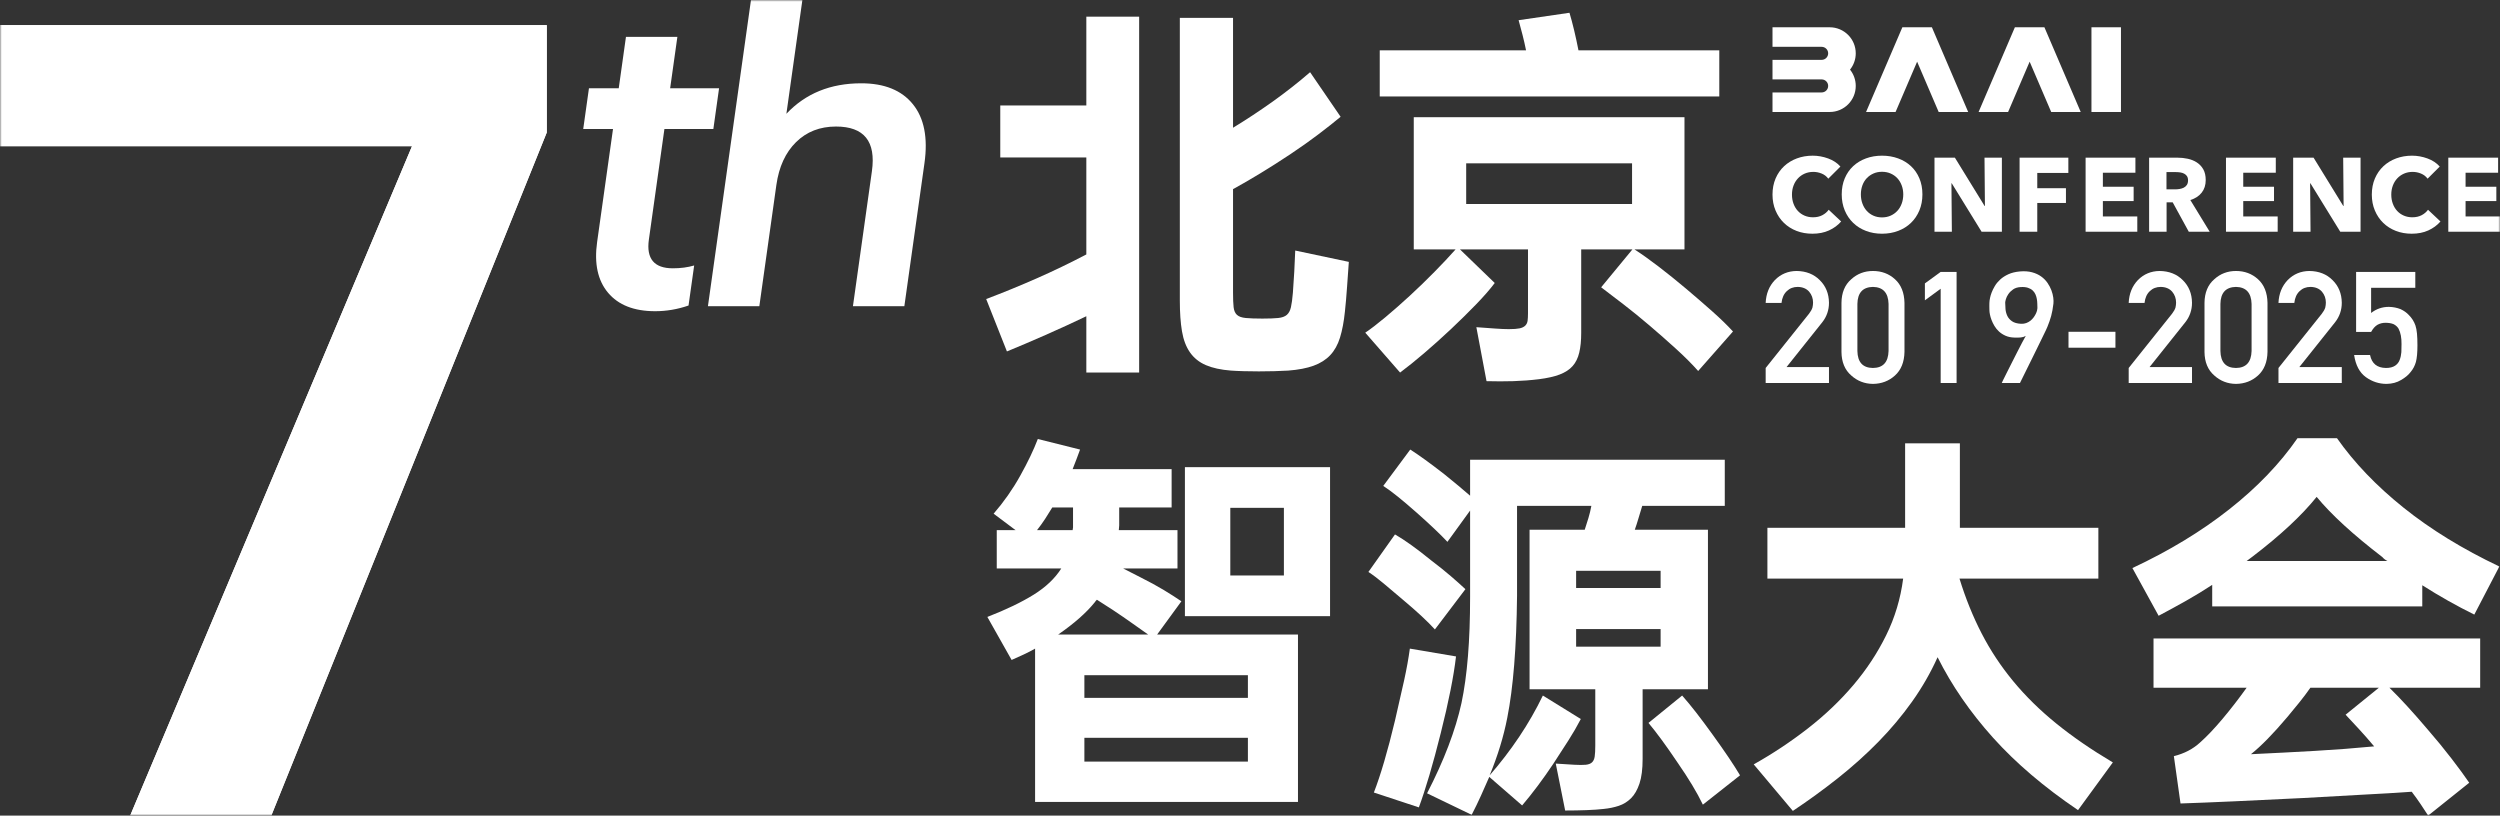
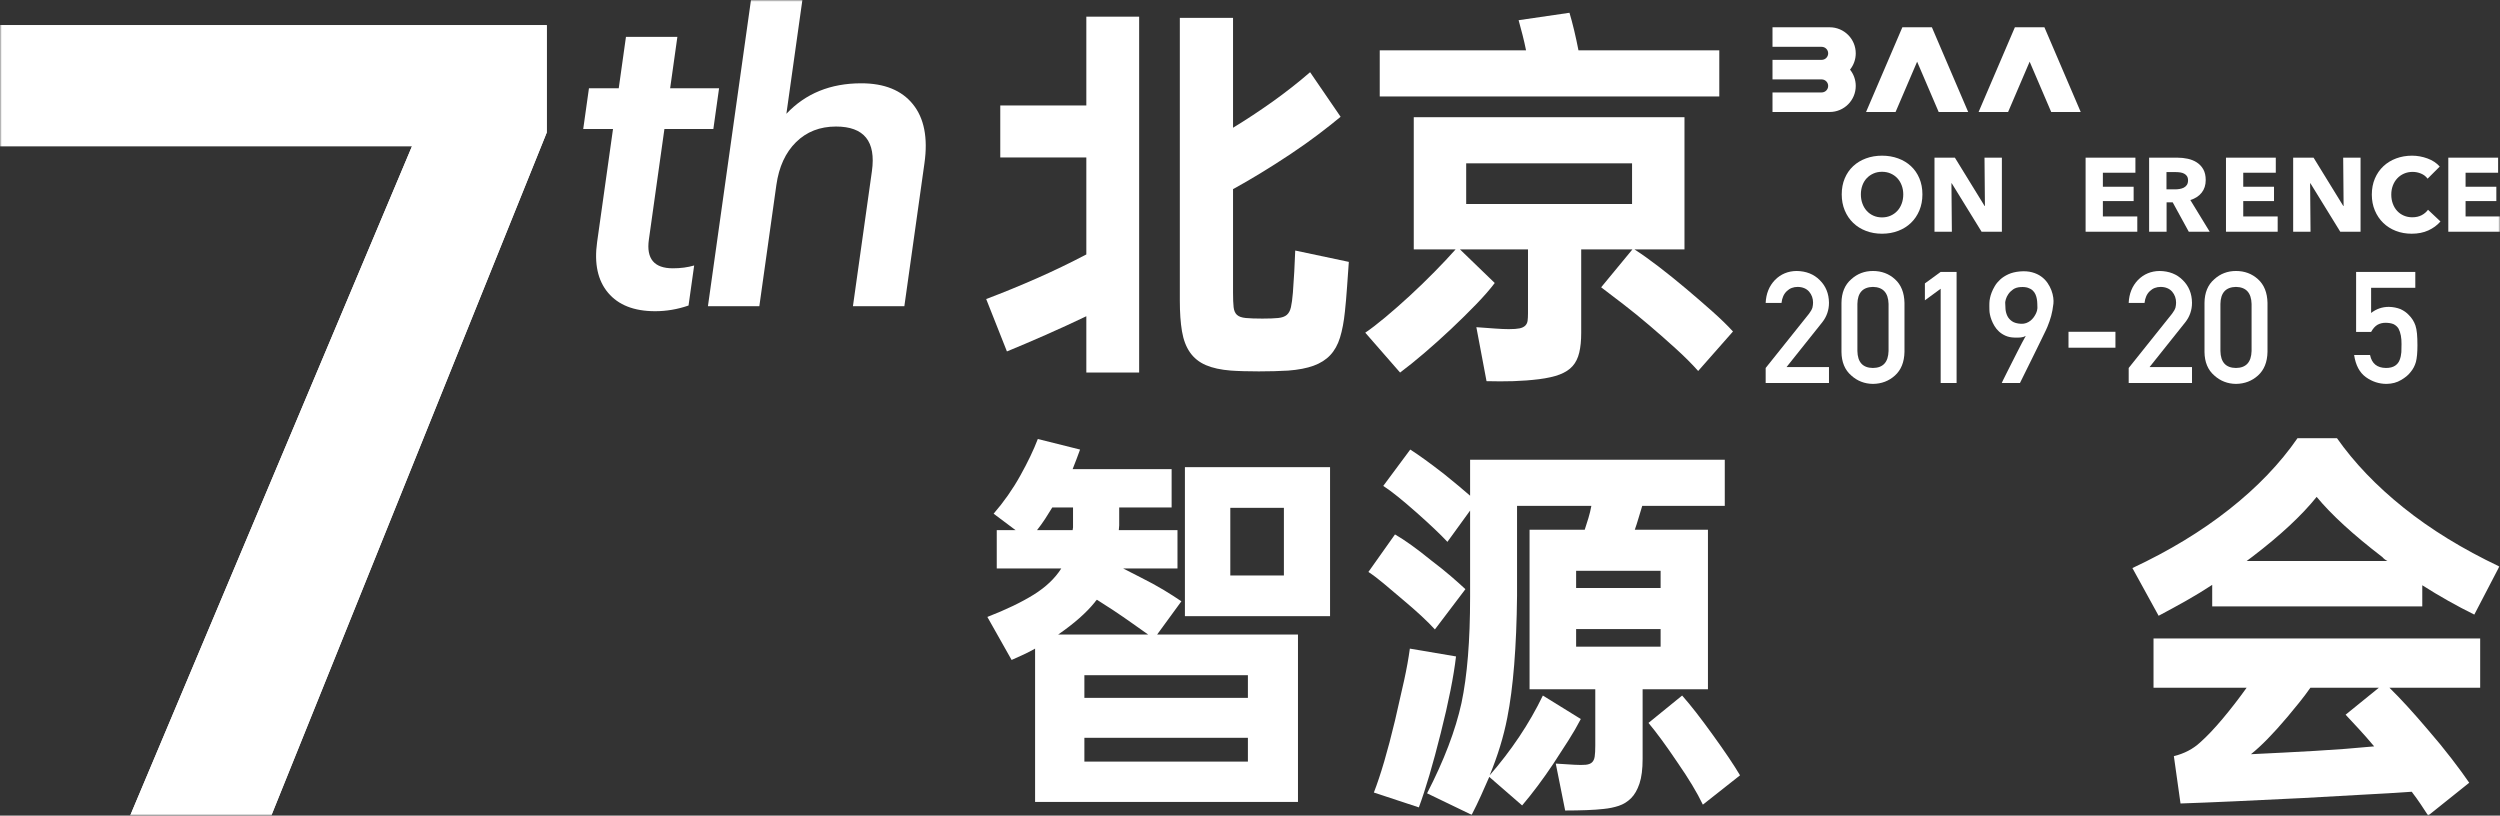
<svg xmlns="http://www.w3.org/2000/svg" xmlns:xlink="http://www.w3.org/1999/xlink" width="705px" height="230px" viewBox="0 0 705 230" version="1.1">
  <rect x="0" y="0" width="705" height="230" fill="#333333" stroke="none" />
  <title>编组</title>
  <defs>
    <polygon id="path-1" points="0 230 705 230 705 0 0 0" />
    <polygon id="path-3" points="0 0 0 34.132 117.53 34.132 35.098 229.908 75.026 229.908 155.526 30.268 155.526 0" />
  </defs>
  <g id="智源大会" stroke="none" stroke-width="1" fill="none" fill-rule="evenodd">
    <g id="4" transform="translate(-608, -366)">
      <g id="编组-22" transform="translate(-0.075, -59)">
        <g id="编组" transform="translate(608.075, 425)">
          <path d="M364.981,76.661 C364.87,78.687 364.742,80.653 364.594,82.561 C364.445,84.327 364.263,85.688 364.042,86.643 C363.821,87.599 363.437,88.317 362.885,88.792 C362.333,89.274 361.523,89.565 360.456,89.676 C359.391,89.786 357.9,89.842 355.989,89.842 C354.004,89.842 352.44,89.786 351.302,89.676 C350.161,89.565 349.333,89.274 348.82,88.792 C348.301,88.317 347.992,87.599 347.881,86.643 C347.771,85.688 347.716,84.327 347.716,82.561 L347.716,53.338 C350.143,52.013 352.771,50.489 355.602,48.76 C358.434,47.036 361.229,45.251 363.987,43.411 C366.744,41.574 369.337,39.734 371.766,37.897 C374.19,36.061 376.288,34.407 378.052,32.933 L369.447,20.361 C366.137,23.229 362.625,25.986 358.913,28.636 C355.197,31.279 351.464,33.745 347.716,36.024 L347.716,5.031 L332.712,5.031 L332.712,84.769 C332.712,88.151 332.914,91.037 333.319,93.426 C333.721,95.812 334.475,97.8 335.58,99.382 C336.685,100.961 338.172,102.155 340.05,102.964 C341.924,103.771 344.295,104.289 347.163,104.509 C348.194,104.58 349.388,104.638 350.75,104.672 C352.109,104.709 353.526,104.73 354.995,104.73 C356.468,104.73 357.919,104.709 359.355,104.672 C360.787,104.638 362.093,104.58 363.271,104.509 C366.137,104.289 368.527,103.828 370.441,103.129 C372.352,102.43 373.917,101.439 375.129,100.152 C376.343,98.864 377.261,97.211 377.886,95.19 C378.51,93.169 378.973,90.724 379.267,87.857 C379.487,85.87 379.688,83.536 379.874,80.853 C380.056,78.169 380.221,75.835 380.371,73.851 L365.256,70.653 C365.183,72.637 365.091,74.639 364.981,76.661" id="Fill-1" fill="#FFFFFF" />
          <path d="M292.391,78.481 C287.719,80.541 282.96,82.489 278.104,84.329 L283.952,99.104 C287.187,97.782 290.808,96.237 294.818,94.473 C298.826,92.707 302.667,90.944 306.346,89.177 L306.346,105.06 L321.239,105.06 L321.239,4.704 L306.346,4.704 L306.346,29.735 L282.077,29.735 L282.077,44.403 L306.346,44.403 L306.346,71.753 C301.714,74.181 297.06,76.425 292.391,78.481" id="Fill-3" fill="#FFFFFF" />
          <path d="M484.841,14.187 L445.126,14.187 C444.755,12.273 444.353,10.402 443.912,8.56 C443.473,6.725 443.031,5.07 442.59,3.601 L428.248,5.695 C428.613,7.017 428.981,8.397 429.352,9.832 C429.717,11.265 430.049,12.715 430.344,14.187 L389.086,14.187 L389.086,27.199 L484.841,27.199 L484.841,14.187 Z" id="Fill-5" fill="#FFFFFF" />
          <mask id="mask-2" fill="white">
            <use xlink:href="#path-1" />
          </mask>
          <g id="Clip-8" />
          <path d="M413.465,57.527 L460.24,57.527 L460.24,46.06 L413.465,46.06 L413.465,57.527 Z M401.605,99.602 C404.142,97.431 406.661,95.171 409.163,92.818 C411.661,90.466 414.016,88.15 416.223,85.869 C418.428,83.593 420.195,81.57 421.517,79.803 L411.7,70.321 L430.895,70.321 L430.895,88.298 C430.895,89.179 430.856,89.896 430.785,90.446 C430.711,90.997 430.491,91.46 430.123,91.828 C429.754,92.193 429.22,92.45 428.524,92.598 C427.824,92.745 426.812,92.818 425.49,92.818 C424.459,92.818 423.19,92.763 421.682,92.653 C420.173,92.543 418.391,92.413 416.332,92.267 L419.201,107.487 C421.775,107.558 424.294,107.558 426.757,107.487 C429.22,107.41 431.629,107.226 433.984,106.935 C436.337,106.637 438.288,106.198 439.831,105.613 C441.374,105.022 442.589,104.233 443.473,103.239 C444.354,102.249 444.979,100.979 445.347,99.434 C445.715,97.891 445.899,96.051 445.899,93.922 L445.899,70.321 L460.351,70.321 L451.525,81.018 C453.289,82.34 455.387,83.94 457.812,85.817 C460.24,87.689 462.704,89.693 465.204,91.828 C467.704,93.956 470.167,96.125 472.594,98.333 C475.024,100.537 477.119,102.632 478.883,104.62 L488.702,93.48 C487.159,91.788 485.208,89.896 482.855,87.798 C480.5,85.707 478.036,83.572 475.463,81.404 C472.888,79.236 470.333,77.175 467.796,75.228 C465.259,73.28 462.959,71.643 460.903,70.321 L475.024,70.321 L475.024,33.042 L398.681,33.042 L398.681,70.321 L410.486,70.321 C408.793,72.235 406.808,74.344 404.528,76.66 C402.249,78.978 399.933,81.223 397.58,83.389 C395.224,85.559 392.926,87.578 390.684,89.454 C388.441,91.328 386.546,92.781 385.003,93.812 L394.822,105.06 C396.807,103.586 399.068,101.768 401.605,99.602 L401.605,99.602 Z" id="Fill-7" fill="#FFFFFF" mask="url(#mask-2)" />
          <path d="M305.795,196.804 L351.908,196.804 L351.908,190.407 L305.795,190.407 L305.795,196.804 Z M305.795,214.78 L351.908,214.78 L351.908,208.053 L305.795,208.053 L305.795,214.78 Z M308.773,169.786 C308.844,169.639 309.031,169.417 309.326,169.123 L313.958,172.102 C315.943,173.426 317.71,174.637 319.253,175.739 C320.799,176.842 322.305,177.912 323.775,178.937 L298.405,178.937 C302.889,175.849 306.347,172.801 308.773,169.786 L308.773,169.786 Z M292.445,149.493 C293.255,148.463 294.009,147.417 294.708,146.35 C295.405,145.285 296.086,144.197 296.748,143.096 L302.595,143.096 L302.595,148.72 C302.595,148.871 302.577,149 302.54,149.109 C302.503,149.217 302.484,149.346 302.484,149.493 L292.445,149.493 Z M333.153,169.565 C331.756,168.61 330.122,167.562 328.244,166.421 C326.369,165.283 324.18,164.09 321.68,162.837 L316.715,160.3 L332.051,160.3 L332.051,149.493 L315.504,149.493 C315.504,149.273 315.52,149.052 315.559,148.831 C315.593,148.611 315.614,148.389 315.614,148.169 L315.614,143.096 L330.398,143.096 L330.398,132.289 L302.484,132.289 C302.853,131.406 303.203,130.507 303.534,129.587 C303.865,128.668 304.212,127.732 304.58,126.775 L292.665,123.797 C291.49,126.885 289.834,130.341 287.702,134.163 C285.57,137.987 283.069,141.553 280.201,144.86 L286.379,149.493 L281.084,149.493 L281.084,160.3 L299.285,160.3 C297.521,163.097 294.929,165.557 291.509,167.691 C288.088,169.822 283.732,171.917 278.434,173.978 L285.275,186.107 C286.45,185.591 287.591,185.08 288.695,184.564 C289.799,184.051 290.865,183.5 291.895,182.908 L291.895,226.14 L366.029,226.14 L366.029,178.937 L326.314,178.937 L333.153,169.565 Z" id="Fill-9" fill="#FFFFFF" mask="url(#mask-2)" />
          <path d="M346.945,162.285 L362.059,162.285 L362.059,143.207 L346.945,143.207 L346.945,162.285 Z M334.146,173.757 L375.075,173.757 L375.075,131.739 L334.146,131.739 L334.146,173.757 Z" id="Fill-10" fill="#FFFFFF" mask="url(#mask-2)" />
          <path d="M395.483,169.013 C399.527,172.395 402.579,175.226 404.64,177.504 L413.245,166.145 C412.067,165.041 410.689,163.812 409.107,162.453 C407.527,161.091 405.67,159.603 403.536,157.985 C399.566,154.749 396.182,152.323 393.387,150.707 L385.887,161.293 C387.136,162.103 388.55,163.167 390.133,164.492 C391.713,165.814 393.498,167.322 395.483,169.013" id="Fill-11" fill="#FFFFFF" mask="url(#mask-2)" />
          <path d="M406.294,206.729 C408.5,197.983 409.935,190.778 410.596,185.114 L397.579,182.91 C397.211,185.63 396.677,188.589 395.981,191.785 C395.282,194.984 394.416,198.789 393.386,203.202 C391.327,211.804 389.342,218.566 387.431,223.494 L400.116,227.683 C401.071,225.108 402.064,222.078 403.094,218.588 C404.123,215.095 405.193,211.141 406.294,206.729" id="Fill-12" fill="#FFFFFF" mask="url(#mask-2)" />
          <path d="M478.277,200.885 C476.845,199.048 475.538,197.466 474.36,196.143 L464.872,203.862 C467.154,206.583 469.875,210.296 473.038,215.001 C476.198,219.558 478.59,223.53 480.207,226.912 L490.689,218.641 C488.996,215.774 486.422,211.952 482.965,207.172 C481.271,204.82 479.71,202.725 478.277,200.885" id="Fill-13" fill="#FFFFFF" mask="url(#mask-2)" />
          <path d="M444.466,165.815 L468.293,165.815 L468.293,160.963 L444.466,160.963 L444.466,165.815 Z M444.466,182.357 L468.293,182.357 L468.293,177.395 L444.466,177.395 L444.466,182.357 Z M481.641,149.383 L461.013,149.383 C461.379,148.352 461.728,147.27 462.059,146.129 C462.391,144.991 462.738,143.832 463.109,142.657 L486.386,142.657 L486.386,129.642 L414.569,129.642 L414.569,139.79 C413.538,138.907 412.434,137.968 411.259,136.975 C410.081,135.982 408.758,134.899 407.286,133.721 C403.316,130.634 400.117,128.317 397.69,126.775 L390.077,137.03 C391.328,137.84 392.727,138.87 394.27,140.121 C395.813,141.369 397.54,142.842 399.454,144.528 C401.365,146.224 403.04,147.748 404.473,149.109 C405.908,150.469 407.139,151.699 408.17,152.802 L414.569,143.977 L414.569,168.35 C414.569,174.527 414.366,180.099 413.962,185.058 C413.557,190.023 412.949,194.417 412.142,198.239 C410.449,205.957 407.213,214.449 402.433,223.714 L415.011,229.78 C415.964,227.943 416.845,226.122 417.655,224.322 C418.465,222.518 419.238,220.773 419.974,219.083 L429.242,227.133 C432.18,223.677 435.125,219.745 438.067,215.333 C439.61,212.98 441.025,210.794 442.313,208.77 C443.599,206.749 444.758,204.747 445.789,202.762 L435.086,196.144 C433.175,200.113 430.95,203.992 428.413,207.78 C425.877,211.564 423.1,215.185 420.085,218.641 C422.364,213.128 424.017,207.721 425.048,202.431 C426.738,193.903 427.659,182.43 427.806,168.022 L427.806,142.657 L448.767,142.657 C448.547,143.832 448.27,144.97 447.939,146.074 C447.608,147.178 447.258,148.279 446.893,149.383 L431.336,149.383 L431.336,194.378 L449.869,194.378 L449.869,210.257 C449.869,211.582 449.813,212.615 449.704,213.348 C449.593,214.081 449.335,214.634 448.933,215.002 C448.528,215.372 447.939,215.59 447.169,215.664 C446.396,215.735 445.347,215.735 444.021,215.664 L438.727,215.333 L441.374,228.566 C443.507,228.566 445.531,228.526 447.442,228.455 C449.356,228.382 450.936,228.271 452.188,228.124 C453.731,227.977 455.166,227.683 456.489,227.244 C457.812,226.802 458.97,226.085 459.964,225.094 C460.958,224.1 461.747,222.721 462.336,220.957 C462.924,219.194 463.219,216.878 463.219,214.009 L463.219,194.378 L481.641,194.378 L481.641,149.383 Z" id="Fill-14" fill="#FFFFFF" mask="url(#mask-2)" />
-           <path d="M567.745,192.117 C564.251,187.891 561.273,183.39 558.812,178.608 C556.346,173.831 554.269,168.682 552.575,163.167 L591.74,163.167 L591.74,148.831 L552.686,148.831 L552.686,125.012 L537.243,125.012 L537.243,148.831 L498.409,148.831 L498.409,163.167 L536.691,163.167 C535.955,168.831 534.357,174.162 531.893,179.158 C529.427,184.162 526.338,188.848 522.625,193.221 C518.911,197.598 514.644,201.658 509.831,205.408 C505.011,209.156 499.918,212.542 494.55,215.553 L505.582,228.676 C509.993,225.735 514.242,222.647 518.324,219.414 C522.405,216.176 526.191,212.778 529.685,209.212 C533.179,205.645 536.342,201.879 539.173,197.907 C542.004,193.936 544.413,189.747 546.4,185.337 C550.37,193.274 555.573,200.83 562.009,208 C568.444,215.17 576.442,221.984 586.004,228.455 L595.821,215.001 C589.866,211.472 584.568,207.831 579.936,204.084 C575.304,200.334 571.239,196.346 567.745,192.117" id="Fill-15" fill="#FFFFFF" mask="url(#mask-2)" />
          <path d="M645.023,202.209 C646.125,200.885 647.229,199.544 648.333,198.183 C649.437,196.824 650.5,195.41 651.533,193.939 L670.838,193.939 L661.46,201.547 C662.564,202.725 663.794,204.046 665.157,205.518 C666.516,206.988 667.969,208.643 669.513,210.478 C664.144,210.995 658.574,211.419 652.8,211.75 C647.027,212.078 641.014,212.393 634.765,212.686 C637.63,210.407 641.051,206.914 645.023,202.209 L645.023,202.209 Z M607.294,193.939 L633.55,193.939 C631.345,197.024 629.083,199.949 626.767,202.704 C624.449,205.461 622.335,207.687 620.424,209.379 C618.436,211.217 615.973,212.504 613.03,213.237 L614.905,226.581 C619.246,226.433 624.283,226.233 630.019,225.973 C635.756,225.716 642.265,225.403 649.545,225.038 C655.65,224.67 661.239,224.357 666.316,224.1 C671.39,223.84 675.985,223.567 680.106,223.274 C681.059,224.523 681.906,225.7 682.642,226.801 C683.375,227.902 684.075,228.969 684.738,230 L696.322,220.736 C695.07,218.899 693.416,216.636 691.357,213.954 C689.296,211.271 687.054,208.533 684.627,205.739 C680.508,200.885 676.906,196.953 673.817,193.939 L699.41,193.939 L699.41,180.04 L607.294,180.04 L607.294,193.939 Z" id="Fill-16" fill="#FFFFFF" mask="url(#mask-2)" />
          <path d="M633.551,158.205 L635.314,156.882 C643.11,150.924 649.106,145.339 653.298,140.12 C657.415,145.119 663.593,150.78 671.832,157.104 C672.197,157.545 672.676,157.913 673.265,158.205 L633.551,158.205 Z M659.034,123.575 L647.892,123.575 C642.963,130.709 636.563,137.381 628.695,143.592 C620.826,149.808 611.706,155.337 601.337,160.192 L608.73,173.646 C611.375,172.249 613.97,170.833 616.506,169.401 C619.044,167.966 621.488,166.476 623.841,164.932 L623.841,170.999 L683.082,170.999 L683.082,165.043 C687.937,168.131 692.828,170.888 697.754,173.315 L704.816,159.75 C694.448,154.825 685.435,149.289 677.787,143.15 C670.139,137.013 663.887,130.487 659.034,123.575 L659.034,123.575 Z" id="Fill-17" fill="#FFFFFF" mask="url(#mask-2)" />
          <g id="7" mask="url(#mask-2)">
            <g transform="translate(-1.34, 7.092)">
              <g id="路径" fill-rule="nonzero">
                <use fill="#FFFFFF" xlink:href="#path-3" />
                <use fill="#FFFFFF" xlink:href="#path-3" />
              </g>
              <g id="2019-2025" stroke-width="1" fill-rule="evenodd" transform="translate(499.258, 69.326)">
                <path d="M0,31.582 L17.854,31.582 L17.854,27.092 L5.887,27.092 L15.963,14.459 C17.223,12.855 17.854,11.021 17.854,8.959 C17.825,6.381 16.958,4.254 15.254,2.578 C13.578,0.888 11.394,0.029 8.701,0 C6.295,0.029 4.268,0.874 2.621,2.535 C0.988,4.24 0.115,6.395 0,9.002 L4.469,9.002 C4.626,7.57 5.128,6.46 5.973,5.672 C6.789,4.884 7.813,4.49 9.045,4.49 C10.434,4.519 11.508,4.97 12.268,5.844 C12.998,6.717 13.363,7.742 13.363,8.916 C13.363,9.36 13.306,9.833 13.191,10.334 C13.02,10.864 12.697,11.437 12.225,12.053 L0,27.35 L0,31.582 Z" id="路径" fill="#FFFFFF" fill-rule="nonzero" />
                <path d="M34.654,22.559 C34.568,25.724 33.1,27.321 30.25,27.35 C27.385,27.321 25.924,25.724 25.867,22.559 L25.867,9.281 C25.924,6.145 27.385,4.548 30.25,4.49 C33.1,4.548 34.568,6.145 34.654,9.281 L34.654,22.559 Z M21.377,22.816 C21.406,25.695 22.329,27.915 24.148,29.477 C25.853,31.023 27.887,31.811 30.25,31.84 C32.685,31.811 34.755,31.023 36.459,29.477 C38.192,27.915 39.087,25.695 39.145,22.816 L39.145,9.002 C39.087,6.109 38.192,3.882 36.459,2.32 C34.755,0.773 32.685,0 30.25,0 C27.887,0 25.853,0.773 24.148,2.32 C22.329,3.882 21.406,6.109 21.377,9.002 L21.377,22.816 Z" id="形状" fill="#FFFFFF" fill-rule="nonzero" />
                <polygon id="路径" fill="#FFFFFF" fill-rule="nonzero" points="49.35 5.006 49.35 31.582 53.84 31.582 53.84 0.258 49.35 0.258 44.902 3.502 44.902 8.271" />
                <path d="M66.58,31.582 C66.566,31.582 66.688,31.321 66.945,30.798 C67.203,30.275 67.54,29.598 67.955,28.768 C68.37,27.937 68.836,27.013 69.352,25.996 C69.867,24.979 70.376,23.977 70.877,22.988 C71.378,22 71.847,21.09 72.284,20.26 C72.721,19.429 73.076,18.777 73.348,18.305 C72.932,18.548 72.463,18.695 71.94,18.745 C71.418,18.795 70.812,18.806 70.125,18.777 C69.18,18.749 68.353,18.577 67.644,18.262 C66.935,17.947 66.322,17.553 65.807,17.08 C65.291,16.607 64.861,16.081 64.518,15.501 C64.174,14.921 63.898,14.355 63.69,13.804 C63.483,13.252 63.332,12.737 63.239,12.257 C63.146,11.777 63.1,11.401 63.1,11.129 C63.1,11.043 63.096,10.885 63.089,10.656 C63.082,10.427 63.078,10.173 63.078,9.894 C63.078,9.614 63.082,9.331 63.089,9.045 C63.096,8.758 63.114,8.515 63.143,8.314 C63.157,8.214 63.203,7.96 63.282,7.552 C63.361,7.144 63.508,6.653 63.723,6.08 C63.938,5.507 64.238,4.895 64.625,4.243 C65.012,3.591 65.517,2.979 66.14,2.406 C66.763,1.833 67.529,1.339 68.438,0.924 C69.348,0.508 70.426,0.243 71.672,0.129 C72.975,0.014 74.125,0.093 75.12,0.365 C76.116,0.637 76.971,1.031 77.688,1.547 C78.404,2.062 78.998,2.664 79.471,3.352 C79.943,4.039 80.312,4.737 80.577,5.446 C80.842,6.155 81.018,6.843 81.104,7.509 C81.189,8.175 81.204,8.744 81.146,9.217 C81.061,9.919 80.967,10.545 80.867,11.097 C80.767,11.648 80.649,12.174 80.513,12.676 C80.377,13.177 80.223,13.671 80.051,14.158 C79.879,14.645 79.678,15.175 79.449,15.748 C79.392,15.906 79.238,16.249 78.987,16.779 C78.737,17.309 78.422,17.957 78.042,18.724 C77.662,19.49 77.247,20.342 76.796,21.28 C76.345,22.218 75.883,23.16 75.41,24.105 C74.307,26.34 73.076,28.832 71.715,31.582 L66.58,31.582 Z M67.547,8.895 C67.547,9.453 67.576,10.069 67.633,10.742 C67.69,11.415 67.858,12.049 68.138,12.644 C68.417,13.238 68.857,13.746 69.459,14.169 C70.061,14.591 70.906,14.831 71.994,14.889 C72.538,14.917 73.033,14.849 73.477,14.685 C73.921,14.52 74.314,14.301 74.658,14.029 C75.002,13.757 75.299,13.449 75.55,13.105 C75.8,12.762 76.008,12.422 76.173,12.085 C76.338,11.748 76.456,11.437 76.527,11.15 C76.599,10.864 76.635,10.635 76.635,10.463 C76.62,10.105 76.61,9.704 76.603,9.26 C76.595,8.816 76.552,8.365 76.474,7.906 C76.395,7.448 76.262,7.007 76.076,6.585 C75.89,6.162 75.625,5.794 75.281,5.479 C74.938,5.163 74.497,4.916 73.96,4.737 C73.423,4.558 72.753,4.49 71.951,4.533 C71.063,4.576 70.336,4.798 69.771,5.199 C69.205,5.6 68.757,6.044 68.428,6.531 C68.098,7.018 67.869,7.491 67.74,7.949 C67.611,8.408 67.547,8.723 67.547,8.895 Z" id="形状" fill="#FFFFFF" fill-rule="nonzero" />
                <polygon id="路径" fill="#FFFFFF" fill-rule="nonzero" points="85.4 21.635 98.635 21.635 98.635 17.145 85.4 17.145" />
                <path d="M102.373,31.582 L120.227,31.582 L120.227,27.092 L108.26,27.092 L118.336,14.459 C119.596,12.855 120.227,11.021 120.227,8.959 C120.198,6.381 119.331,4.254 117.627,2.578 C115.951,0.888 113.767,0.029 111.074,0 C108.668,0.029 106.641,0.874 104.994,2.535 C103.361,4.24 102.488,6.395 102.373,9.002 L106.842,9.002 C106.999,7.57 107.501,6.46 108.346,5.672 C109.162,4.884 110.186,4.49 111.418,4.49 C112.807,4.519 113.882,4.97 114.641,5.844 C115.371,6.717 115.736,7.742 115.736,8.916 C115.736,9.36 115.679,9.833 115.564,10.334 C115.393,10.864 115.07,11.437 114.598,12.053 L102.373,27.35 L102.373,31.582 Z" id="路径" fill="#FFFFFF" fill-rule="nonzero" />
                <path d="M137.027,22.559 C136.941,25.724 135.473,27.321 132.623,27.35 C129.758,27.321 128.298,25.724 128.24,22.559 L128.24,9.281 C128.298,6.145 129.758,4.548 132.623,4.49 C135.473,4.548 136.941,6.145 137.027,9.281 L137.027,22.559 Z M123.75,22.816 C123.779,25.695 124.702,27.915 126.521,29.477 C128.226,31.023 130.26,31.811 132.623,31.84 C135.058,31.811 137.128,31.023 138.832,29.477 C140.565,27.915 141.46,25.695 141.518,22.816 L141.518,9.002 C141.46,6.109 140.565,3.882 138.832,2.32 C137.128,0.773 135.058,0 132.623,0 C130.26,0 128.226,0.773 126.521,2.32 C124.702,3.882 123.779,6.109 123.75,9.002 L123.75,22.816 Z" id="形状" fill="#FFFFFF" fill-rule="nonzero" />
-                 <path d="M144.611,31.582 L162.465,31.582 L162.465,27.092 L150.498,27.092 L160.574,14.459 C161.835,12.855 162.465,11.021 162.465,8.959 C162.436,6.381 161.57,4.254 159.865,2.578 C158.189,0.888 156.005,0.029 153.312,0 C150.906,0.029 148.88,0.874 147.232,2.535 C145.6,4.24 144.726,6.395 144.611,9.002 L149.08,9.002 C149.238,7.57 149.739,6.46 150.584,5.672 C151.4,4.884 152.424,4.49 153.656,4.49 C155.046,4.519 156.12,4.97 156.879,5.844 C157.609,6.717 157.975,7.742 157.975,8.916 C157.975,9.36 157.917,9.833 157.803,10.334 C157.631,10.864 157.309,11.437 156.836,12.053 L144.611,27.35 L144.611,31.582 Z" id="路径" fill="#FFFFFF" fill-rule="nonzero" />
                <path d="M166.504,17.188 L170.736,17.188 C171.266,16.228 171.868,15.555 172.541,15.168 C173.214,14.796 173.959,14.609 174.775,14.609 C175.692,14.609 176.458,14.738 177.074,14.996 C177.69,15.311 178.156,15.734 178.471,16.264 C179.058,17.381 179.337,18.835 179.309,20.625 C179.309,21.355 179.294,22.107 179.266,22.881 C179.208,23.669 179.051,24.399 178.793,25.072 C178.549,25.745 178.12,26.29 177.504,26.705 C176.859,27.135 176,27.35 174.926,27.35 C172.419,27.321 170.923,26.104 170.436,23.697 L165.945,23.697 C166.375,26.576 167.485,28.66 169.275,29.949 C171.037,31.21 172.978,31.84 175.098,31.84 C176.673,31.811 178.034,31.446 179.18,30.744 C180.354,30.071 181.249,29.326 181.865,28.51 C182.567,27.679 183.068,26.727 183.369,25.652 C183.656,24.564 183.799,23.003 183.799,20.969 C183.799,19.651 183.756,18.541 183.67,17.639 C183.584,16.751 183.441,15.999 183.24,15.383 C182.854,14.251 182.223,13.256 181.35,12.396 C180.762,11.752 179.996,11.208 179.051,10.764 C178.048,10.363 176.945,10.148 175.742,10.119 C173.866,10.119 172.197,10.692 170.736,11.838 L170.736,4.748 L183.197,4.748 L183.197,0.258 L166.504,0.258 L166.504,17.188 Z" id="路径" fill="#FFFFFF" fill-rule="nonzero" />
              </g>
            </g>
          </g>
          <path d="M182.983,67.567 L187.365,36.384 L201.165,36.384 L202.779,24.887 L188.982,24.887 L191.02,10.395 L176.52,10.395 L174.485,24.887 L166.086,24.887 L164.469,36.384 L172.868,36.384 L168.386,68.266 C167.534,74.33 168.563,79.095 171.476,82.561 C174.389,86.023 178.811,87.76 184.742,87.76 C187.941,87.76 191.082,87.223 194.167,86.156 L195.754,74.863 C193.943,75.397 191.942,75.662 189.742,75.662 C184.476,75.662 182.223,72.962 182.983,67.567" id="Fill-19" fill="#FFFFFF" mask="url(#mask-2)" />
          <path d="M242.866,23.491 C234.201,23.491 227.166,26.356 221.761,32.088 L226.272,-0 L211.776,-0 L199.635,86.357 L214.131,86.357 L218.934,52.175 C219.658,47.042 221.508,43.013 224.486,40.08 C227.466,37.147 231.217,35.683 235.752,35.683 C243.684,35.683 247.06,39.881 245.879,48.277 L240.526,86.357 L255.026,86.357 L260.702,45.98 C261.703,38.85 260.615,33.318 257.434,29.386 C254.255,25.454 249.397,23.491 242.866,23.491" id="Fill-20" fill="#FFFFFF" mask="url(#mask-2)" />
-           <path d="M503.063,62.855 C504.067,63.829 505.25,64.582 506.617,65.112 C507.987,65.643 509.476,65.909 511.09,65.909 C512.859,65.909 514.425,65.599 515.782,64.978 C517.139,64.358 518.28,63.52 519.205,62.458 L515.693,59.152 C515.241,59.782 514.641,60.292 513.892,60.687 C513.145,61.081 512.27,61.275 511.268,61.275 C510.401,61.275 509.604,61.12 508.876,60.805 C508.147,60.492 507.525,60.053 507.003,59.491 C506.48,58.931 506.073,58.258 505.779,57.472 C505.482,56.684 505.335,55.819 505.335,54.876 C505.335,53.951 505.482,53.101 505.779,52.323 C506.073,51.546 506.486,50.873 507.017,50.303 C507.548,49.732 508.184,49.286 508.92,48.959 C509.659,48.637 510.469,48.473 511.355,48.473 C512.162,48.473 512.948,48.631 513.716,48.946 C514.483,49.262 515.104,49.743 515.575,50.389 L518.998,46.97 C518.114,45.966 516.957,45.203 515.532,44.681 C514.105,44.163 512.653,43.901 511.178,43.901 C509.585,43.901 508.1,44.158 506.722,44.668 C505.345,45.18 504.143,45.911 503.121,46.865 C502.098,47.819 501.297,48.975 500.715,50.331 C500.137,51.688 499.845,53.204 499.845,54.876 C499.845,56.508 500.132,58.003 500.702,59.359 C501.273,60.718 502.058,61.88 503.063,62.855" id="Fill-30" fill="#FFFFFF" mask="url(#mask-2)" />
          <path d="M525.195,52.279 C525.479,51.493 525.889,50.818 526.42,50.258 C526.952,49.698 527.58,49.254 528.308,48.931 C529.036,48.604 529.843,48.445 530.73,48.445 C531.612,48.445 532.425,48.604 533.164,48.931 C533.9,49.254 534.531,49.698 535.051,50.258 C535.574,50.818 535.982,51.493 536.276,52.279 C536.571,53.065 536.721,53.911 536.721,54.815 C536.721,55.759 536.571,56.632 536.276,57.425 C535.982,58.224 535.57,58.907 535.038,59.478 C534.507,60.048 533.876,60.495 533.148,60.821 C532.42,61.144 531.612,61.307 530.73,61.307 C529.843,61.307 529.036,61.144 528.308,60.821 C527.58,60.495 526.957,60.048 526.436,59.478 C525.913,58.907 525.505,58.224 525.211,57.425 C524.914,56.632 524.766,55.759 524.766,54.815 C524.766,53.911 524.911,53.065 525.195,52.279 M520.223,50.287 C519.653,51.635 519.367,53.147 519.367,54.815 C519.367,56.468 519.653,57.977 520.223,59.344 C520.794,60.71 521.586,61.88 522.598,62.855 C523.612,63.831 524.812,64.582 526.2,65.112 C527.585,65.643 529.097,65.909 530.73,65.909 C532.362,65.909 533.876,65.643 535.273,65.112 C536.671,64.582 537.875,63.831 538.888,62.855 C539.902,61.88 540.694,60.71 541.264,59.344 C541.835,57.977 542.121,56.468 542.121,54.815 C542.121,53.147 541.835,51.635 541.264,50.287 C540.694,48.938 539.902,47.793 538.888,46.851 C537.875,45.905 536.671,45.181 535.273,44.668 C533.876,44.158 532.362,43.901 530.73,43.901 C529.097,43.901 527.585,44.158 526.2,44.668 C524.812,45.181 523.612,45.905 522.598,46.851 C521.586,47.793 520.794,48.938 520.223,50.287" id="Fill-31" fill="#FFFFFF" mask="url(#mask-2)" />
          <polygon id="Fill-32" fill="#FFFFFF" mask="url(#mask-2)" points="550.305 51.689 550.395 51.689 558.806 65.347 564.531 65.347 564.531 44.461 559.631 44.461 559.749 58.091 559.66 58.091 551.279 44.461 545.526 44.461 545.526 65.347 550.424 65.347" />
-           <polygon id="Fill-33" fill="#FFFFFF" mask="url(#mask-2)" points="582.597 53.075 574.51 53.075 574.51 48.768 583.275 48.768 583.275 44.462 569.523 44.462 569.523 65.348 574.51 65.348 574.51 57.236 582.597 57.236" />
          <polygon id="Fill-34" fill="#FFFFFF" mask="url(#mask-2)" points="602.718 61.04 593.009 61.04 593.009 56.703 601.685 56.703 601.685 52.662 593.009 52.662 593.009 48.709 602.187 48.709 602.187 44.461 588.14 44.461 588.14 65.347 602.718 65.347" />
          <path d="M610.948,48.532 L613.645,48.532 C614.022,48.532 614.414,48.563 614.818,48.621 C615.223,48.679 615.589,48.795 615.914,48.961 C616.24,49.128 616.508,49.363 616.716,49.667 C616.923,49.972 617.029,50.371 617.029,50.863 C617.029,51.394 616.913,51.827 616.687,52.161 C616.459,52.495 616.167,52.751 615.812,52.928 C615.454,53.105 615.06,53.228 614.626,53.296 C614.189,53.365 613.763,53.4 613.351,53.4 L610.948,53.4 L610.948,48.532 Z M610.977,57.058 L612.699,57.058 L617.234,65.347 L623.136,65.347 L617.676,56.409 C619.035,55.995 620.098,55.308 620.865,54.343 C621.63,53.381 622.013,52.19 622.013,50.773 C622.013,49.576 621.787,48.571 621.335,47.765 C620.883,46.96 620.278,46.311 619.521,45.817 C618.765,45.326 617.907,44.976 616.953,44.77 C615.998,44.563 615.021,44.461 614.019,44.461 L606.05,44.461 L606.05,65.347 L610.977,65.347 L610.977,57.058 Z" id="Fill-35" fill="#FFFFFF" mask="url(#mask-2)" />
          <polygon id="Fill-36" fill="#FFFFFF" mask="url(#mask-2)" points="642.304 61.04 632.595 61.04 632.595 56.703 641.271 56.703 641.271 52.662 632.595 52.662 632.595 48.709 641.773 48.709 641.773 44.461 627.726 44.461 627.726 65.347 642.304 65.347" />
          <polygon id="Fill-37" fill="#FFFFFF" mask="url(#mask-2)" points="651.453 51.689 651.542 51.689 659.953 65.347 665.676 65.347 665.676 44.461 660.779 44.461 660.897 58.091 660.807 58.091 652.426 44.461 646.673 44.461 646.673 65.347 651.571 65.347" />
          <path d="M672.07,62.855 C673.075,63.829 674.258,64.582 675.625,65.112 C676.994,65.643 678.483,65.909 680.096,65.909 C681.867,65.909 683.433,65.599 684.79,64.978 C686.147,64.358 687.288,63.52 688.213,62.458 L684.7,59.152 C684.248,59.782 683.649,60.292 682.9,60.687 C682.152,61.081 681.277,61.275 680.275,61.275 C679.408,61.275 678.611,61.12 677.884,60.805 C677.155,60.492 676.532,60.053 676.011,59.491 C675.488,58.931 675.08,58.258 674.786,57.472 C674.489,56.684 674.341,55.819 674.341,54.876 C674.341,53.951 674.489,53.101 674.786,52.323 C675.08,51.546 675.494,50.873 676.025,50.303 C676.555,49.732 677.192,49.286 677.928,48.959 C678.667,48.637 679.477,48.473 680.362,48.473 C681.169,48.473 681.956,48.631 682.723,48.946 C683.491,49.262 684.112,49.743 684.582,50.389 L688.005,46.97 C687.121,45.966 685.965,45.203 684.54,44.681 C683.113,44.163 681.661,43.901 680.186,43.901 C678.593,43.901 677.108,44.158 675.73,44.668 C674.353,45.18 673.151,45.911 672.129,46.865 C671.106,47.819 670.304,48.975 669.723,50.331 C669.145,51.688 668.852,53.204 668.852,54.876 C668.852,56.508 669.139,58.003 669.709,59.359 C670.28,60.718 671.066,61.88 672.07,62.855" id="Fill-38" fill="#FFFFFF" mask="url(#mask-2)" />
          <polygon id="Fill-39" fill="#FFFFFF" mask="url(#mask-2)" points="695.291 61.04 695.291 56.703 703.968 56.703 703.968 52.662 695.291 52.662 695.291 48.709 704.469 48.709 704.469 44.461 690.422 44.461 690.422 65.347 705.001 65.347 705.001 61.04" />
          <path d="M523.32,24.231 C523.32,22.491 522.715,20.896 521.705,19.637 C522.715,18.378 523.32,16.783 523.32,15.043 C523.32,10.982 520.029,7.692 515.966,7.692 L499.845,7.692 L499.845,13.206 L513.705,13.206 C514.72,13.206 515.543,14.029 515.543,15.043 C515.543,16.057 514.72,16.88 513.705,16.88 L499.845,16.88 L499.845,22.394 L513.705,22.394 C514.72,22.394 515.543,23.217 515.543,24.231 C515.543,25.245 514.72,26.068 513.705,26.068 L499.845,26.068 L499.845,31.582 L515.966,31.582 C520.029,31.582 523.32,28.292 523.32,24.231" id="Fill-40" fill="#FFFFFF" mask="url(#mask-2)" />
-           <polygon id="Fill-41" fill="#FFFFFF" mask="url(#mask-2)" points="589.791 31.581 598.113 31.581 598.113 7.691 589.791 7.691" />
          <polygon id="Fill-42" fill="#FFFFFF" mask="url(#mask-2)" points="572.361 17.396 578.437 31.58 586.76 31.58 576.526 7.693 576.517 7.693 568.205 7.693 568.196 7.693 557.962 31.58 566.285 31.58" />
          <polygon id="Fill-43" fill="#FFFFFF" mask="url(#mask-2)" points="540.629 17.396 546.705 31.58 555.028 31.58 544.793 7.693 544.785 7.693 536.472 7.693 536.464 7.693 526.23 31.58 534.553 31.58" />
        </g>
      </g>
    </g>
  </g>
</svg>